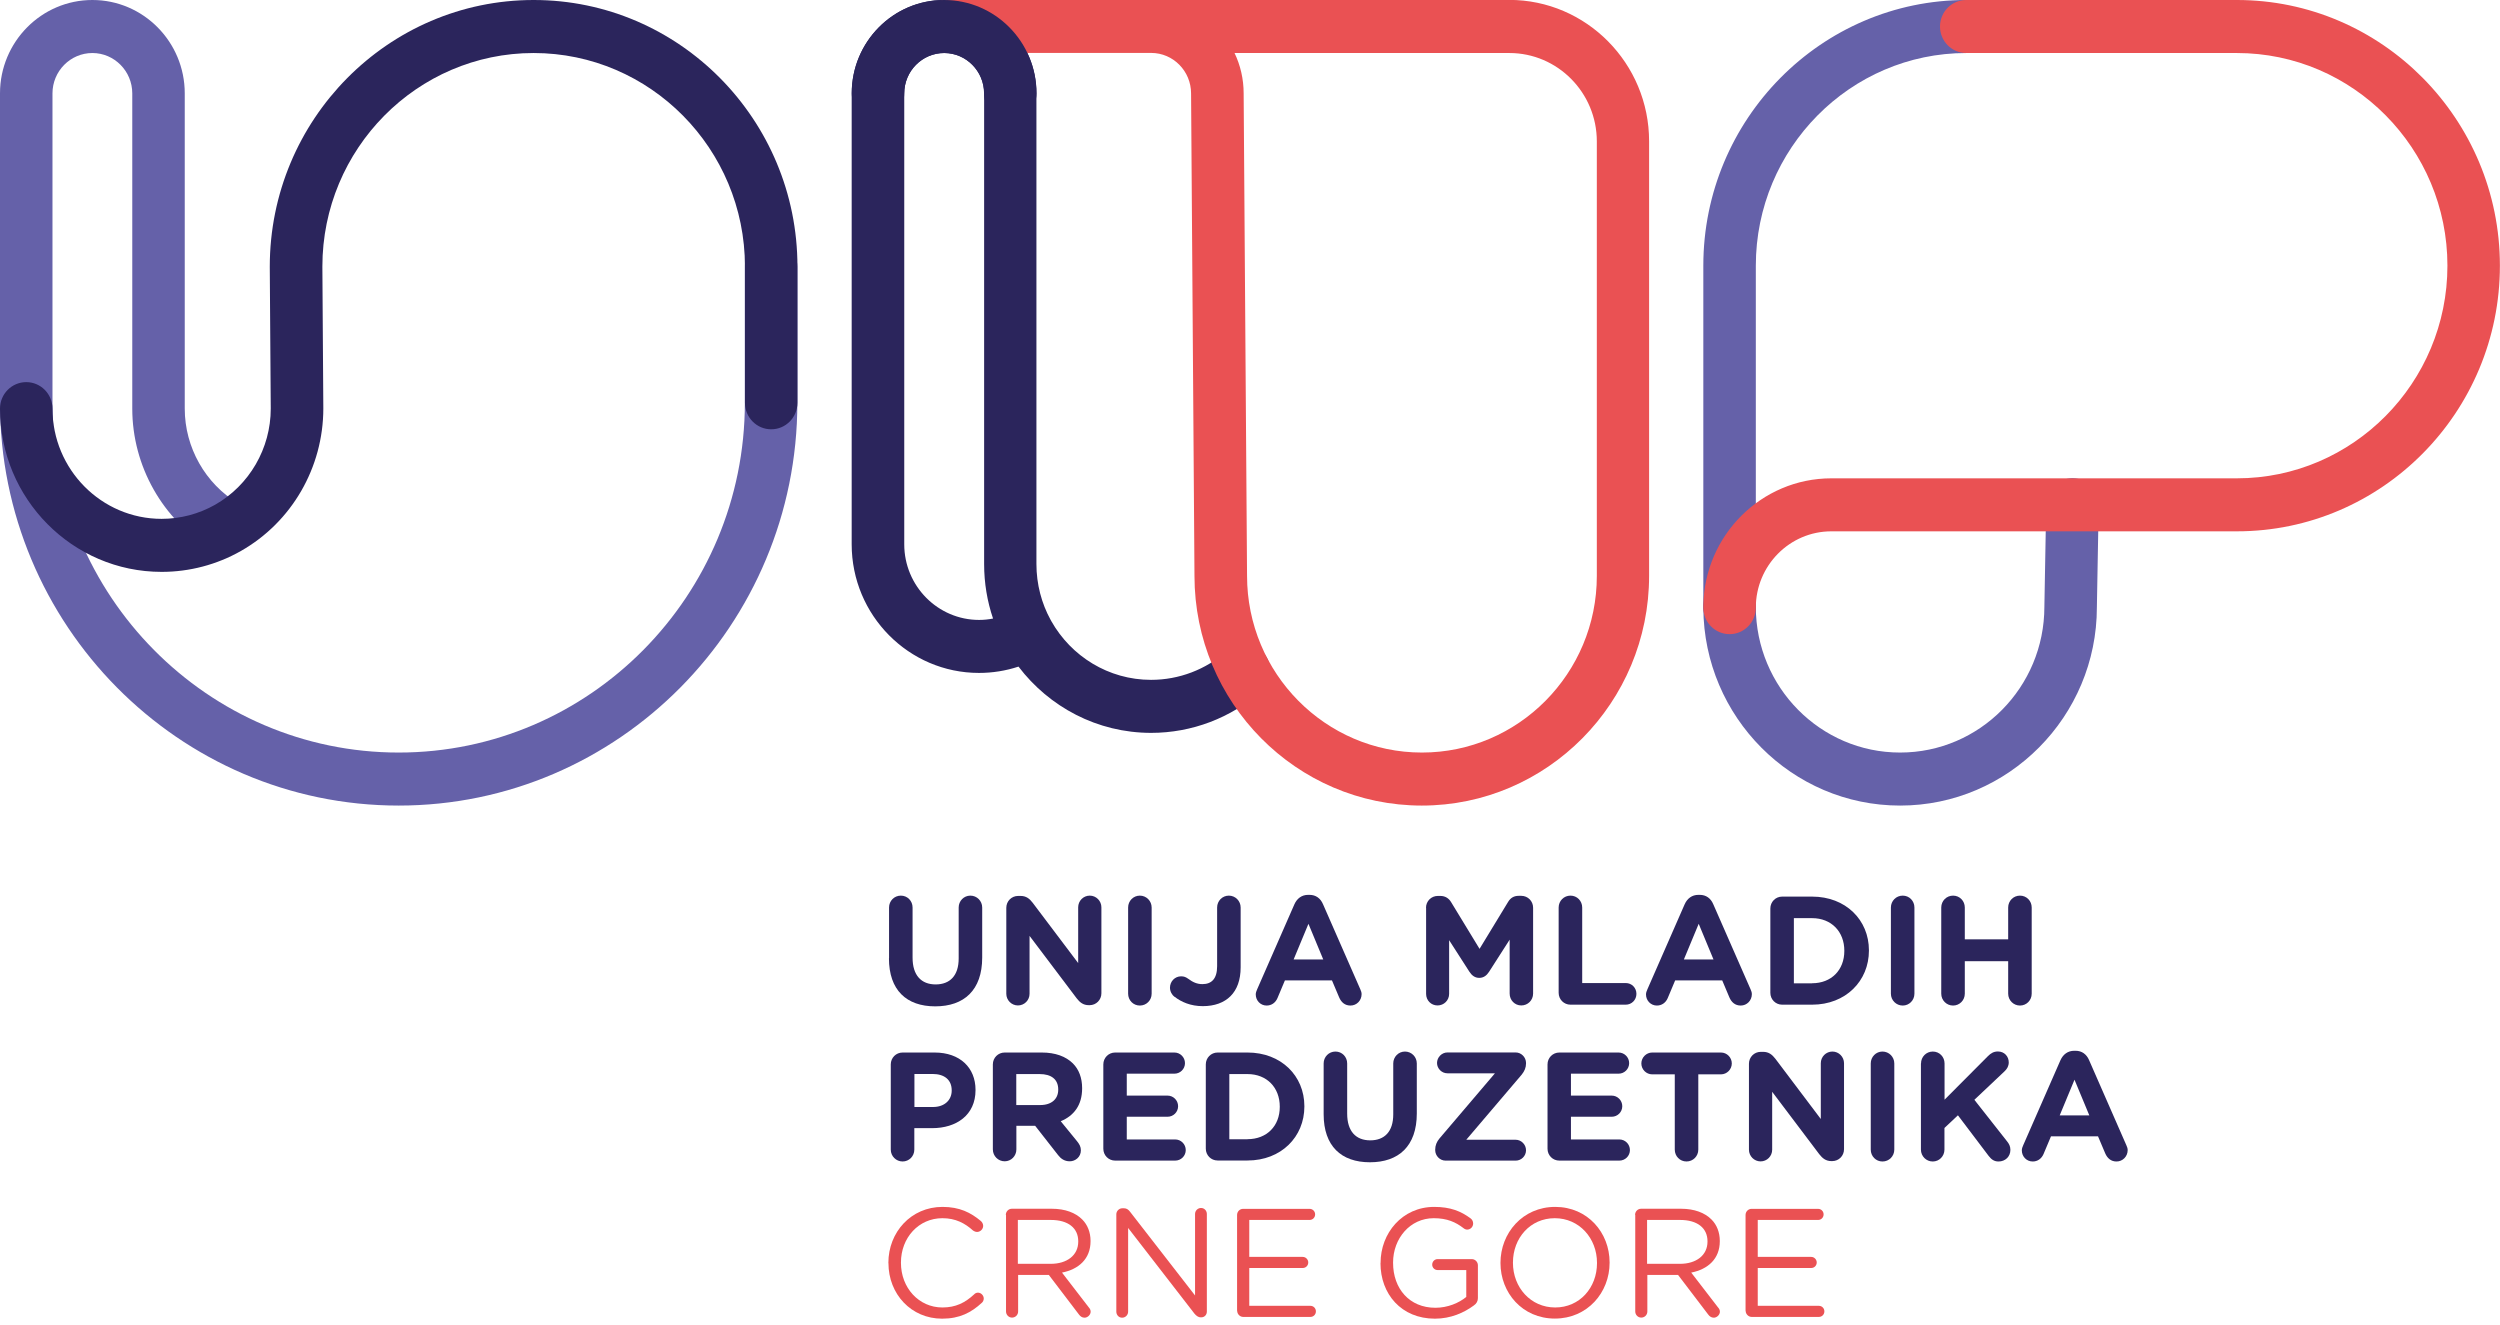
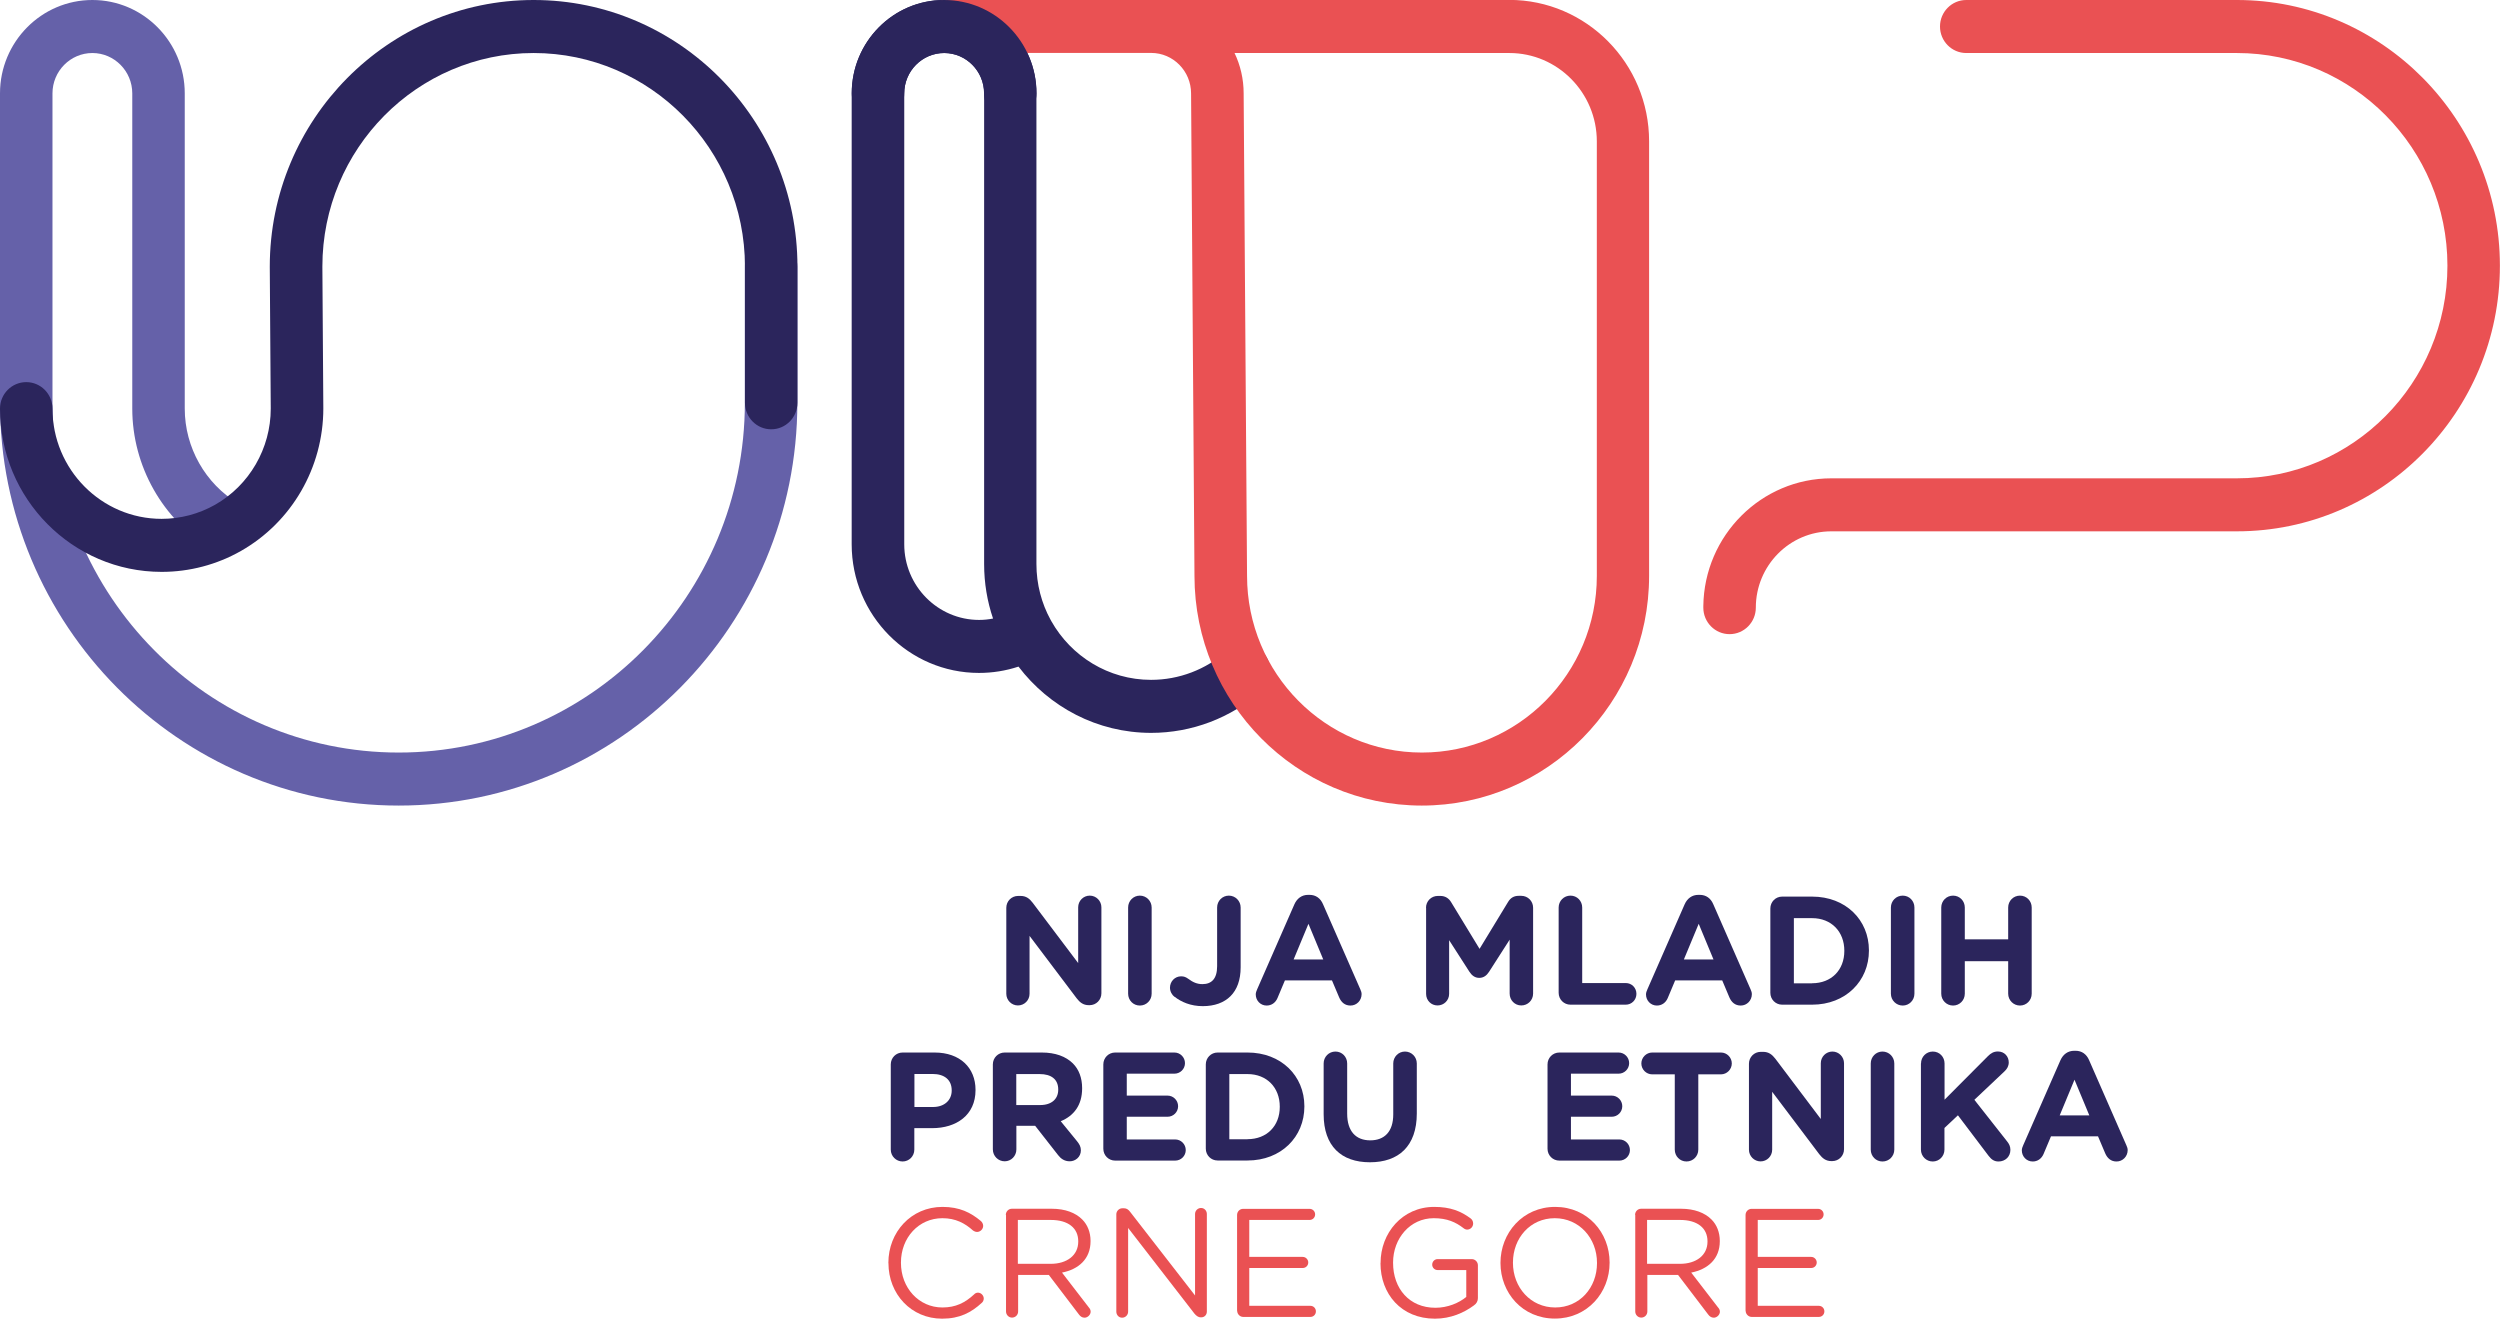
<svg xmlns="http://www.w3.org/2000/svg" width="100" height="53" viewBox="0 0 100 53" fill="none">
  <g clip-path="url(#clip0_1320_3233)">
-     <path d="M69.183 25.315C68.602 25.315 68.133 24.84 68.133 24.255V10.627C68.133 4.768 72.851 0 78.653 0C79.234 0 79.703 0.476 79.703 1.06C79.703 1.645 79.234 2.121 78.653 2.121C74.013 2.121 70.233 5.937 70.233 10.627V24.255C70.233 24.84 69.764 25.315 69.183 25.315Z" fill="#6561A9" />
-     <path d="M76.004 32.223C71.681 32.223 68.16 28.683 68.133 24.325C68.133 24.317 68.133 24.314 68.133 24.306V24.271C68.133 23.686 68.602 23.21 69.183 23.21C69.764 23.21 70.233 23.686 70.233 24.271C70.233 27.487 72.82 30.102 76.004 30.102C79.188 30.102 81.775 27.487 81.775 24.271L81.849 20.17C81.861 19.593 82.329 19.129 82.899 19.129C82.906 19.129 82.91 19.129 82.918 19.129C83.499 19.141 83.96 19.624 83.948 20.209L83.875 24.29C83.875 28.656 80.342 32.223 76.004 32.223Z" fill="#6561A9" />
-     <path d="M35.562 38.332V36.301C35.562 36.036 35.771 35.825 36.034 35.825C36.298 35.825 36.503 36.036 36.503 36.301V38.308C36.503 39.014 36.852 39.377 37.425 39.377C37.998 39.377 38.347 39.026 38.347 38.34V36.301C38.347 36.036 38.556 35.825 38.815 35.825C39.075 35.825 39.288 36.036 39.288 36.301V38.301C39.288 39.61 38.56 40.254 37.409 40.254C36.259 40.254 35.558 39.606 35.558 38.332H35.562Z" fill="#2B255C" />
    <path d="M40.252 36.312C40.252 36.047 40.462 35.837 40.725 35.837H40.822C41.047 35.837 41.182 35.946 41.31 36.114L43.127 38.523V36.293C43.127 36.032 43.336 35.825 43.591 35.825C43.847 35.825 44.056 36.036 44.056 36.293V39.731C44.056 39.996 43.847 40.207 43.584 40.207H43.553C43.328 40.207 43.192 40.094 43.065 39.93L41.182 37.435V39.751C41.182 40.012 40.973 40.218 40.717 40.218C40.462 40.218 40.252 40.008 40.252 39.751V36.312Z" fill="#2B255C" />
    <path d="M45.125 36.301C45.125 36.036 45.334 35.825 45.594 35.825C45.853 35.825 46.066 36.036 46.066 36.301V39.747C46.066 40.012 45.857 40.222 45.594 40.222C45.331 40.222 45.125 40.012 45.125 39.747V36.301Z" fill="#2B255C" />
    <path d="M46.977 39.872C46.88 39.797 46.799 39.657 46.799 39.509C46.799 39.256 46.996 39.053 47.244 39.053C47.36 39.053 47.434 39.084 47.527 39.15C47.717 39.291 47.883 39.365 48.096 39.365C48.464 39.365 48.685 39.15 48.685 38.648V36.301C48.685 36.036 48.894 35.825 49.154 35.825C49.413 35.825 49.626 36.036 49.626 36.301V38.69C49.626 39.205 49.479 39.587 49.223 39.844C48.96 40.109 48.577 40.246 48.112 40.246C47.624 40.246 47.248 40.078 46.981 39.868L46.977 39.872Z" fill="#2B255C" />
    <path d="M50.285 39.575L51.776 36.172C51.88 35.938 52.07 35.794 52.326 35.794H52.38C52.636 35.794 52.822 35.934 52.922 36.172L54.414 39.575C54.445 39.642 54.464 39.704 54.464 39.766C54.464 40.02 54.267 40.222 54.019 40.222C53.798 40.222 53.651 40.094 53.566 39.895L53.279 39.217H51.396L51.098 39.926C51.017 40.113 50.858 40.222 50.664 40.222C50.42 40.222 50.23 40.023 50.23 39.778C50.23 39.712 50.254 39.642 50.285 39.575ZM52.93 38.379L52.338 36.952L51.745 38.379H52.93Z" fill="#2B255C" />
    <path d="M57.04 36.312C57.04 36.047 57.249 35.837 57.512 35.837H57.617C57.818 35.837 57.958 35.942 58.043 36.083L59.182 37.954L60.325 36.075C60.421 35.915 60.557 35.833 60.747 35.833H60.851C61.115 35.833 61.324 36.044 61.324 36.309V39.743C61.324 40.008 61.115 40.218 60.851 40.218C60.588 40.218 60.386 40.004 60.386 39.743V37.587L59.561 38.874C59.465 39.022 59.341 39.115 59.17 39.115C59 39.115 58.876 39.022 58.779 38.874L57.965 37.607V39.755C57.965 40.016 57.756 40.218 57.501 40.218C57.245 40.218 57.044 40.016 57.044 39.755V36.309L57.04 36.312Z" fill="#2B255C" />
    <path d="M62.346 36.301C62.346 36.036 62.556 35.825 62.819 35.825C63.082 35.825 63.288 36.036 63.288 36.301V39.322H65.031C65.271 39.322 65.457 39.513 65.457 39.755C65.457 39.996 65.267 40.187 65.031 40.187H62.819C62.556 40.187 62.346 39.977 62.346 39.712V36.305V36.301Z" fill="#2B255C" />
    <path d="M65.895 39.575L67.386 36.172C67.49 35.938 67.68 35.794 67.936 35.794H67.99C68.246 35.794 68.432 35.934 68.532 36.172L70.024 39.575C70.055 39.642 70.074 39.704 70.074 39.766C70.074 40.02 69.876 40.222 69.629 40.222C69.408 40.222 69.261 40.094 69.175 39.895L68.889 39.217H67.006L66.708 39.926C66.627 40.113 66.468 40.222 66.274 40.222C66.03 40.222 65.84 40.023 65.84 39.778C65.84 39.712 65.864 39.642 65.895 39.575ZM68.54 38.379L67.948 36.952L67.355 38.379H68.54Z" fill="#2B255C" />
    <path d="M70.814 36.34C70.814 36.075 71.023 35.864 71.286 35.864H72.483C73.827 35.864 74.757 36.796 74.757 38.012V38.024C74.757 39.24 73.827 40.187 72.483 40.187H71.286C71.023 40.187 70.814 39.977 70.814 39.712V36.34ZM72.483 39.33C73.254 39.33 73.773 38.803 73.773 38.039V38.028C73.773 37.264 73.254 36.726 72.483 36.726H71.755V39.334H72.483V39.33Z" fill="#2B255C" />
    <path d="M75.636 36.301C75.636 36.036 75.845 35.825 76.109 35.825C76.372 35.825 76.577 36.036 76.577 36.301V39.747C76.577 40.012 76.368 40.222 76.109 40.222C75.849 40.222 75.636 40.012 75.636 39.747V36.301Z" fill="#2B255C" />
    <path d="M77.65 36.301C77.65 36.036 77.86 35.825 78.123 35.825C78.386 35.825 78.592 36.036 78.592 36.301V37.572H80.327V36.301C80.327 36.036 80.536 35.825 80.799 35.825C81.063 35.825 81.268 36.036 81.268 36.301V39.747C81.268 40.012 81.059 40.222 80.799 40.222C80.54 40.222 80.327 40.012 80.327 39.747V38.449H78.592V39.747C78.592 40.012 78.382 40.222 78.123 40.222C77.863 40.222 77.65 40.012 77.65 39.747V36.301Z" fill="#2B255C" />
    <path d="M35.631 42.577C35.631 42.312 35.84 42.101 36.104 42.101H37.382C38.405 42.101 39.021 42.713 39.021 43.594V43.606C39.021 44.608 38.25 45.126 37.289 45.126H36.573V45.984C36.573 46.249 36.363 46.459 36.104 46.459C35.844 46.459 35.631 46.249 35.631 45.984V42.573V42.577ZM37.32 44.28C37.789 44.28 38.068 43.996 38.068 43.625V43.614C38.068 43.189 37.773 42.959 37.305 42.959H36.577V44.28H37.324H37.32Z" fill="#2B255C" />
    <path d="M39.714 42.577C39.714 42.312 39.923 42.101 40.187 42.101H41.67C42.212 42.101 42.635 42.257 42.917 42.538C43.158 42.779 43.285 43.118 43.285 43.524V43.536C43.285 44.214 42.948 44.635 42.429 44.849L43.084 45.652C43.177 45.769 43.235 45.867 43.235 46.015C43.235 46.28 43.014 46.452 42.79 46.452C42.577 46.452 42.433 46.346 42.325 46.206L41.407 45.033H40.655V45.976C40.655 46.241 40.446 46.452 40.187 46.452C39.927 46.452 39.714 46.241 39.714 45.976V42.565V42.577ZM41.608 44.202C42.065 44.202 42.329 43.957 42.329 43.59V43.578C42.329 43.169 42.046 42.963 41.589 42.963H40.651V44.202H41.604H41.608Z" fill="#2B255C" />
    <path d="M44.133 45.949V42.577C44.133 42.312 44.343 42.101 44.606 42.101H46.977C47.209 42.101 47.399 42.292 47.399 42.526C47.399 42.76 47.209 42.947 46.977 42.947H45.071V43.824H46.702C46.934 43.824 47.124 44.015 47.124 44.249C47.124 44.483 46.934 44.67 46.702 44.67H45.071V45.578H47.008C47.24 45.578 47.43 45.769 47.43 46.003C47.43 46.237 47.24 46.424 47.008 46.424H44.606C44.343 46.424 44.133 46.214 44.133 45.949Z" fill="#2B255C" />
    <path d="M48.232 42.577C48.232 42.312 48.441 42.101 48.704 42.101H49.901C51.245 42.101 52.175 43.033 52.175 44.249V44.261C52.175 45.477 51.245 46.42 49.901 46.42H48.704C48.441 46.42 48.232 46.21 48.232 45.945V42.573V42.577ZM49.901 45.567C50.672 45.567 51.191 45.04 51.191 44.276V44.265C51.191 43.501 50.672 42.963 49.901 42.963H49.173V45.571H49.901V45.567Z" fill="#2B255C" />
    <path d="M52.946 44.569V42.538C52.946 42.273 53.155 42.062 53.418 42.062C53.681 42.062 53.887 42.273 53.887 42.538V44.546C53.887 45.251 54.235 45.614 54.809 45.614C55.382 45.614 55.73 45.263 55.73 44.577V42.538C55.73 42.273 55.94 42.062 56.199 42.062C56.459 42.062 56.672 42.273 56.672 42.538V44.538C56.672 45.848 55.944 46.491 54.797 46.491C53.651 46.491 52.946 45.844 52.946 44.569Z" fill="#2B255C" />
-     <path d="M57.408 46.004V45.984C57.408 45.817 57.47 45.669 57.578 45.54L59.798 42.932H57.896C57.671 42.932 57.481 42.745 57.481 42.519C57.481 42.293 57.671 42.098 57.896 42.098H60.627C60.851 42.098 61.041 42.289 61.041 42.519V42.538C61.041 42.706 60.979 42.846 60.87 42.983L58.651 45.59H60.627C60.851 45.59 61.041 45.782 61.041 46.011C61.041 46.242 60.851 46.425 60.627 46.425H57.822C57.597 46.425 57.408 46.234 57.408 46.004Z" fill="#2B255C" />
    <path d="M61.901 45.949V42.577C61.901 42.312 62.11 42.101 62.373 42.101H64.744C64.976 42.101 65.166 42.292 65.166 42.526C65.166 42.76 64.976 42.947 64.744 42.947H62.838V43.824H64.469C64.701 43.824 64.891 44.015 64.891 44.249C64.891 44.483 64.701 44.67 64.469 44.67H62.838V45.578H64.775C65.007 45.578 65.197 45.769 65.197 46.003C65.197 46.237 65.007 46.424 64.775 46.424H62.373C62.11 46.424 61.901 46.214 61.901 45.949Z" fill="#2B255C" />
    <path d="M66.995 42.974H66.088C65.848 42.974 65.654 42.776 65.654 42.538C65.654 42.3 65.852 42.101 66.088 42.101H68.838C69.078 42.101 69.272 42.3 69.272 42.538C69.272 42.776 69.075 42.974 68.838 42.974H67.932V45.984C67.932 46.249 67.723 46.459 67.459 46.459C67.196 46.459 66.991 46.249 66.991 45.984V42.974H66.995Z" fill="#2B255C" />
    <path d="M69.958 42.55C69.958 42.285 70.167 42.074 70.43 42.074H70.527C70.752 42.074 70.887 42.187 71.015 42.351L72.832 44.76V42.53C72.832 42.269 73.041 42.062 73.297 42.062C73.552 42.062 73.761 42.273 73.761 42.53V45.968C73.761 46.234 73.552 46.444 73.289 46.444H73.258C73.033 46.444 72.898 46.331 72.77 46.167L70.887 43.672V45.988C70.887 46.249 70.678 46.456 70.423 46.456C70.167 46.456 69.958 46.245 69.958 45.988V42.55Z" fill="#2B255C" />
    <path d="M74.83 42.538C74.83 42.273 75.04 42.062 75.299 42.062C75.558 42.062 75.772 42.273 75.772 42.538V45.984C75.772 46.249 75.562 46.46 75.299 46.46C75.036 46.46 74.83 46.249 74.83 45.984V42.538Z" fill="#2B255C" />
    <path d="M76.841 42.538C76.841 42.273 77.05 42.062 77.313 42.062C77.577 42.062 77.782 42.273 77.782 42.538V43.988L79.517 42.246C79.633 42.129 79.75 42.059 79.916 42.059C80.18 42.059 80.35 42.261 80.35 42.495C80.35 42.643 80.284 42.756 80.18 42.854L78.975 43.992L80.288 45.661C80.362 45.754 80.416 45.852 80.416 45.996C80.416 46.261 80.215 46.46 79.939 46.46C79.757 46.46 79.645 46.366 79.541 46.23L78.317 44.612L77.778 45.119V45.984C77.778 46.249 77.569 46.46 77.309 46.46C77.05 46.46 76.837 46.249 76.837 45.984V42.538H76.841Z" fill="#2B255C" />
    <path d="M80.927 45.813L82.418 42.409C82.523 42.175 82.713 42.031 82.969 42.031H83.023C83.278 42.031 83.464 42.172 83.565 42.409L85.056 45.813C85.087 45.879 85.107 45.941 85.107 46.004C85.107 46.257 84.909 46.46 84.661 46.46C84.441 46.46 84.293 46.331 84.208 46.132L83.921 45.454H82.039L81.741 46.163C81.659 46.35 81.501 46.46 81.307 46.46C81.063 46.46 80.873 46.261 80.873 46.015C80.873 45.949 80.896 45.879 80.927 45.813ZM83.573 44.616L82.98 43.189L82.388 44.616H83.573Z" fill="#2B255C" />
    <path d="M35.535 50.525V50.514C35.535 49.289 36.441 48.276 37.7 48.276C38.389 48.276 38.831 48.506 39.23 48.837C39.28 48.88 39.327 48.95 39.327 49.036C39.327 49.165 39.211 49.278 39.083 49.278C39.017 49.278 38.959 49.246 38.924 49.223C38.595 48.927 38.223 48.728 37.696 48.728C36.747 48.728 36.038 49.508 36.038 50.502V50.514C36.038 51.515 36.755 52.299 37.696 52.299C38.227 52.299 38.602 52.112 38.967 51.773C39.001 51.734 39.059 51.706 39.118 51.706C39.242 51.706 39.35 51.819 39.35 51.94C39.35 52.014 39.315 52.077 39.273 52.112C38.85 52.502 38.386 52.747 37.684 52.747C36.449 52.747 35.538 51.765 35.538 50.525H35.535Z" fill="#EA5153" />
    <path d="M40.233 48.596C40.233 48.459 40.342 48.35 40.473 48.35H42.077C42.604 48.35 43.026 48.51 43.293 48.783C43.502 48.993 43.622 49.294 43.622 49.636V49.648C43.622 50.358 43.146 50.771 42.48 50.904L43.545 52.287C43.595 52.342 43.626 52.397 43.626 52.467C43.626 52.595 43.502 52.708 43.382 52.708C43.285 52.708 43.212 52.654 43.158 52.58L41.953 50.997H40.725V52.459C40.725 52.595 40.617 52.704 40.481 52.704C40.346 52.704 40.241 52.591 40.241 52.459V48.6L40.233 48.596ZM42.03 50.553C42.673 50.553 43.13 50.217 43.13 49.664V49.652C43.13 49.122 42.728 48.798 42.034 48.798H40.714V50.553H42.026H42.03Z" fill="#EA5153" />
    <path d="M44.653 48.572C44.653 48.444 44.761 48.331 44.893 48.331H44.959C45.067 48.331 45.137 48.385 45.203 48.471L47.802 51.819V48.56C47.802 48.432 47.906 48.319 48.042 48.319C48.177 48.319 48.274 48.432 48.274 48.56V52.463C48.274 52.591 48.181 52.693 48.053 52.693H48.03C47.926 52.693 47.852 52.63 47.778 52.545L45.125 49.118V52.467C45.125 52.595 45.021 52.708 44.885 52.708C44.749 52.708 44.653 52.595 44.653 52.467V48.576V48.572Z" fill="#EA5153" />
    <path d="M49.483 52.428V48.6C49.483 48.463 49.591 48.354 49.723 48.354H52.384C52.508 48.354 52.605 48.452 52.605 48.576C52.605 48.701 52.508 48.798 52.384 48.798H49.971V50.276H52.109C52.233 50.276 52.33 50.381 52.33 50.498C52.33 50.623 52.233 50.72 52.109 50.72H49.971V52.233H52.415C52.539 52.233 52.636 52.33 52.636 52.455C52.636 52.58 52.539 52.677 52.415 52.677H49.727C49.599 52.677 49.487 52.564 49.487 52.432L49.483 52.428Z" fill="#EA5153" />
    <path d="M55.223 50.525V50.514C55.223 49.328 56.087 48.276 57.369 48.276C58.016 48.276 58.438 48.447 58.83 48.74C58.884 48.783 58.926 48.853 58.926 48.939C58.926 49.075 58.818 49.184 58.686 49.184C58.632 49.184 58.582 49.161 58.535 49.122C58.229 48.888 57.888 48.728 57.35 48.728C56.401 48.728 55.723 49.539 55.723 50.502V50.514C55.723 51.547 56.378 52.311 57.416 52.311C57.904 52.311 58.357 52.12 58.651 51.878V50.802H57.501C57.385 50.802 57.288 50.705 57.288 50.587C57.288 50.463 57.385 50.365 57.501 50.365H58.876C59.004 50.365 59.116 50.478 59.116 50.611V51.925C59.116 52.042 59.062 52.147 58.95 52.221C58.558 52.509 58.032 52.747 57.396 52.747C56.052 52.747 55.219 51.761 55.219 50.525H55.223Z" fill="#EA5153" />
    <path d="M60.019 50.525V50.514C60.019 49.321 60.906 48.276 62.207 48.276C63.508 48.276 64.384 49.309 64.384 50.498V50.51C64.384 51.702 63.497 52.743 62.195 52.743C60.894 52.743 60.019 51.71 60.019 50.521V50.525ZM63.88 50.525V50.514C63.88 49.531 63.172 48.728 62.191 48.728C61.212 48.728 60.518 49.519 60.518 50.502V50.514C60.518 51.496 61.227 52.299 62.207 52.299C63.187 52.299 63.88 51.508 63.88 50.525Z" fill="#EA5153" />
    <path d="M65.403 48.596C65.403 48.459 65.511 48.35 65.643 48.35H67.246C67.773 48.35 68.195 48.51 68.463 48.783C68.672 48.993 68.792 49.294 68.792 49.636V49.648C68.792 50.358 68.315 50.771 67.649 50.904L68.714 52.287C68.765 52.342 68.796 52.397 68.796 52.467C68.796 52.595 68.672 52.708 68.552 52.708C68.455 52.708 68.381 52.654 68.327 52.58L67.122 50.997H65.894V52.459C65.894 52.595 65.786 52.704 65.65 52.704C65.515 52.704 65.41 52.591 65.41 52.459V48.6L65.403 48.596ZM67.2 50.553C67.843 50.553 68.3 50.217 68.3 49.664V49.652C68.3 49.122 67.897 48.798 67.204 48.798H65.883V50.553H67.196H67.2Z" fill="#EA5153" />
    <path d="M69.822 52.428V48.6C69.822 48.463 69.931 48.354 70.062 48.354H72.724C72.847 48.354 72.944 48.452 72.944 48.576C72.944 48.701 72.847 48.798 72.724 48.798H70.31V50.276H72.448C72.572 50.276 72.669 50.381 72.669 50.498C72.669 50.623 72.572 50.72 72.448 50.72H70.31V52.233H72.754C72.878 52.233 72.975 52.33 72.975 52.455C72.975 52.58 72.878 52.677 72.754 52.677H70.066C69.939 52.677 69.826 52.564 69.826 52.432L69.822 52.428Z" fill="#EA5153" />
    <path d="M69.183 25.366C68.602 25.366 68.133 24.89 68.133 24.306V24.27C68.133 24.27 68.133 24.251 68.133 24.243C68.168 21.417 70.454 19.133 73.254 19.133H89.476C94.116 19.133 97.897 15.316 97.897 10.627C97.897 5.937 94.12 2.121 89.476 2.121H78.65C78.069 2.121 77.6 1.645 77.6 1.06C77.6 0.476 78.069 0 78.65 0H89.476C95.274 0 99.996 4.768 99.996 10.627C99.996 16.486 95.278 21.253 89.476 21.253H73.254C71.588 21.253 70.233 22.622 70.233 24.306C70.233 24.89 69.764 25.366 69.183 25.366Z" fill="#EA5153" />
    <path d="M46.047 29.315C43.886 29.315 41.965 28.274 40.74 26.664C40.233 26.832 39.699 26.917 39.16 26.917C36.352 26.917 34.067 24.61 34.067 21.772V3.735C34.067 1.676 35.724 0 37.762 0C39.799 0 41.457 1.676 41.457 3.735V22.559C41.457 23.37 41.662 24.134 42.026 24.797C42.03 24.805 42.038 24.812 42.042 24.824C42.046 24.832 42.05 24.84 42.054 24.848C42.844 26.247 44.335 27.194 46.043 27.194C47.159 27.194 48.232 26.785 49.068 26.044C49.502 25.658 50.168 25.701 50.552 26.142C50.935 26.582 50.893 27.253 50.455 27.639C49.235 28.722 47.67 29.315 46.043 29.315H46.047ZM37.766 2.121C36.886 2.121 36.17 2.846 36.17 3.735V21.772C36.17 23.44 37.514 24.797 39.164 24.797C39.354 24.797 39.54 24.777 39.722 24.742C39.489 24.056 39.365 23.323 39.365 22.559V3.735C39.365 2.846 38.649 2.121 37.77 2.121H37.766Z" fill="#2B255C" />
    <path d="M15.951 32.223C7.154 32.223 0 24.996 0 16.111V3.735C0 1.676 1.658 0 3.695 0C5.733 0 7.39 1.676 7.39 3.735V16.345C7.39 17.897 8.212 19.351 9.536 20.142C10.036 20.442 10.199 21.09 9.904 21.596C9.61 22.099 8.963 22.267 8.467 21.967C6.507 20.793 5.291 18.641 5.291 16.345V3.735C5.291 2.846 4.574 2.121 3.695 2.121C2.816 2.121 2.099 2.846 2.099 3.735V16.111C2.099 23.826 8.312 30.102 15.947 30.102C23.581 30.102 29.794 23.826 29.794 16.111V10.662C29.794 10.077 30.263 9.601 30.844 9.601C31.425 9.601 31.894 10.077 31.894 10.662V16.111C31.894 24.996 24.739 32.223 15.943 32.223H15.951Z" fill="#6561A9" />
    <path d="M6.465 22.875C2.901 22.875 0 19.947 0 16.345C0 15.761 0.469 15.285 1.05 15.285C1.631 15.285 2.099 15.761 2.099 16.345C2.099 18.778 4.059 20.754 6.465 20.754C7.212 20.754 7.952 20.559 8.599 20.193C9.974 19.413 10.83 17.936 10.83 16.345L10.791 10.669C10.791 4.783 15.525 0 21.346 0C27.168 0 31.898 4.783 31.898 10.662V16.111C31.898 16.696 31.429 17.172 30.848 17.172C30.267 17.172 29.798 16.696 29.798 16.111V10.662C29.798 5.953 26.006 2.121 21.346 2.121C16.687 2.121 12.895 5.953 12.895 10.662L12.933 16.338C12.933 18.704 11.667 20.887 9.633 22.041C8.673 22.587 7.576 22.875 6.469 22.875H6.465Z" fill="#2B255C" />
    <path d="M56.873 32.223C51.857 32.223 47.779 28.102 47.779 23.035L47.643 3.738C47.643 2.842 46.926 2.117 46.047 2.117H37.898C37.317 2.117 36.848 1.641 36.848 1.056C36.848 0.472 37.317 -0.004 37.898 -0.004H60.367C63.454 -0.004 65.964 2.534 65.964 5.652V23.035C65.964 28.099 61.886 32.223 56.87 32.223H56.873ZM49.382 2.121C49.615 2.608 49.746 3.158 49.746 3.735L49.882 23.031C49.882 26.933 53.019 30.102 56.877 30.102C60.735 30.102 63.873 26.933 63.873 23.039V5.656C63.873 3.707 62.304 2.121 60.375 2.121H49.39H49.382Z" fill="#EA5153" />
    <path d="M40.411 4.795C39.83 4.795 39.362 4.319 39.362 3.735C39.362 2.846 38.645 2.121 37.766 2.121C36.886 2.121 36.17 2.846 36.17 3.735C36.17 4.319 35.701 4.795 35.12 4.795C34.539 4.795 34.071 4.319 34.071 3.735C34.071 1.676 35.728 0 37.766 0C39.803 0 41.461 1.676 41.461 3.735C41.461 4.319 40.992 4.795 40.411 4.795Z" fill="#2B255C" />
  </g>
  <defs>
    <clipPath id="clip0_1320_3233">
      <rect width="100" height="52.747" fill="white" />
    </clipPath>
  </defs>
</svg>